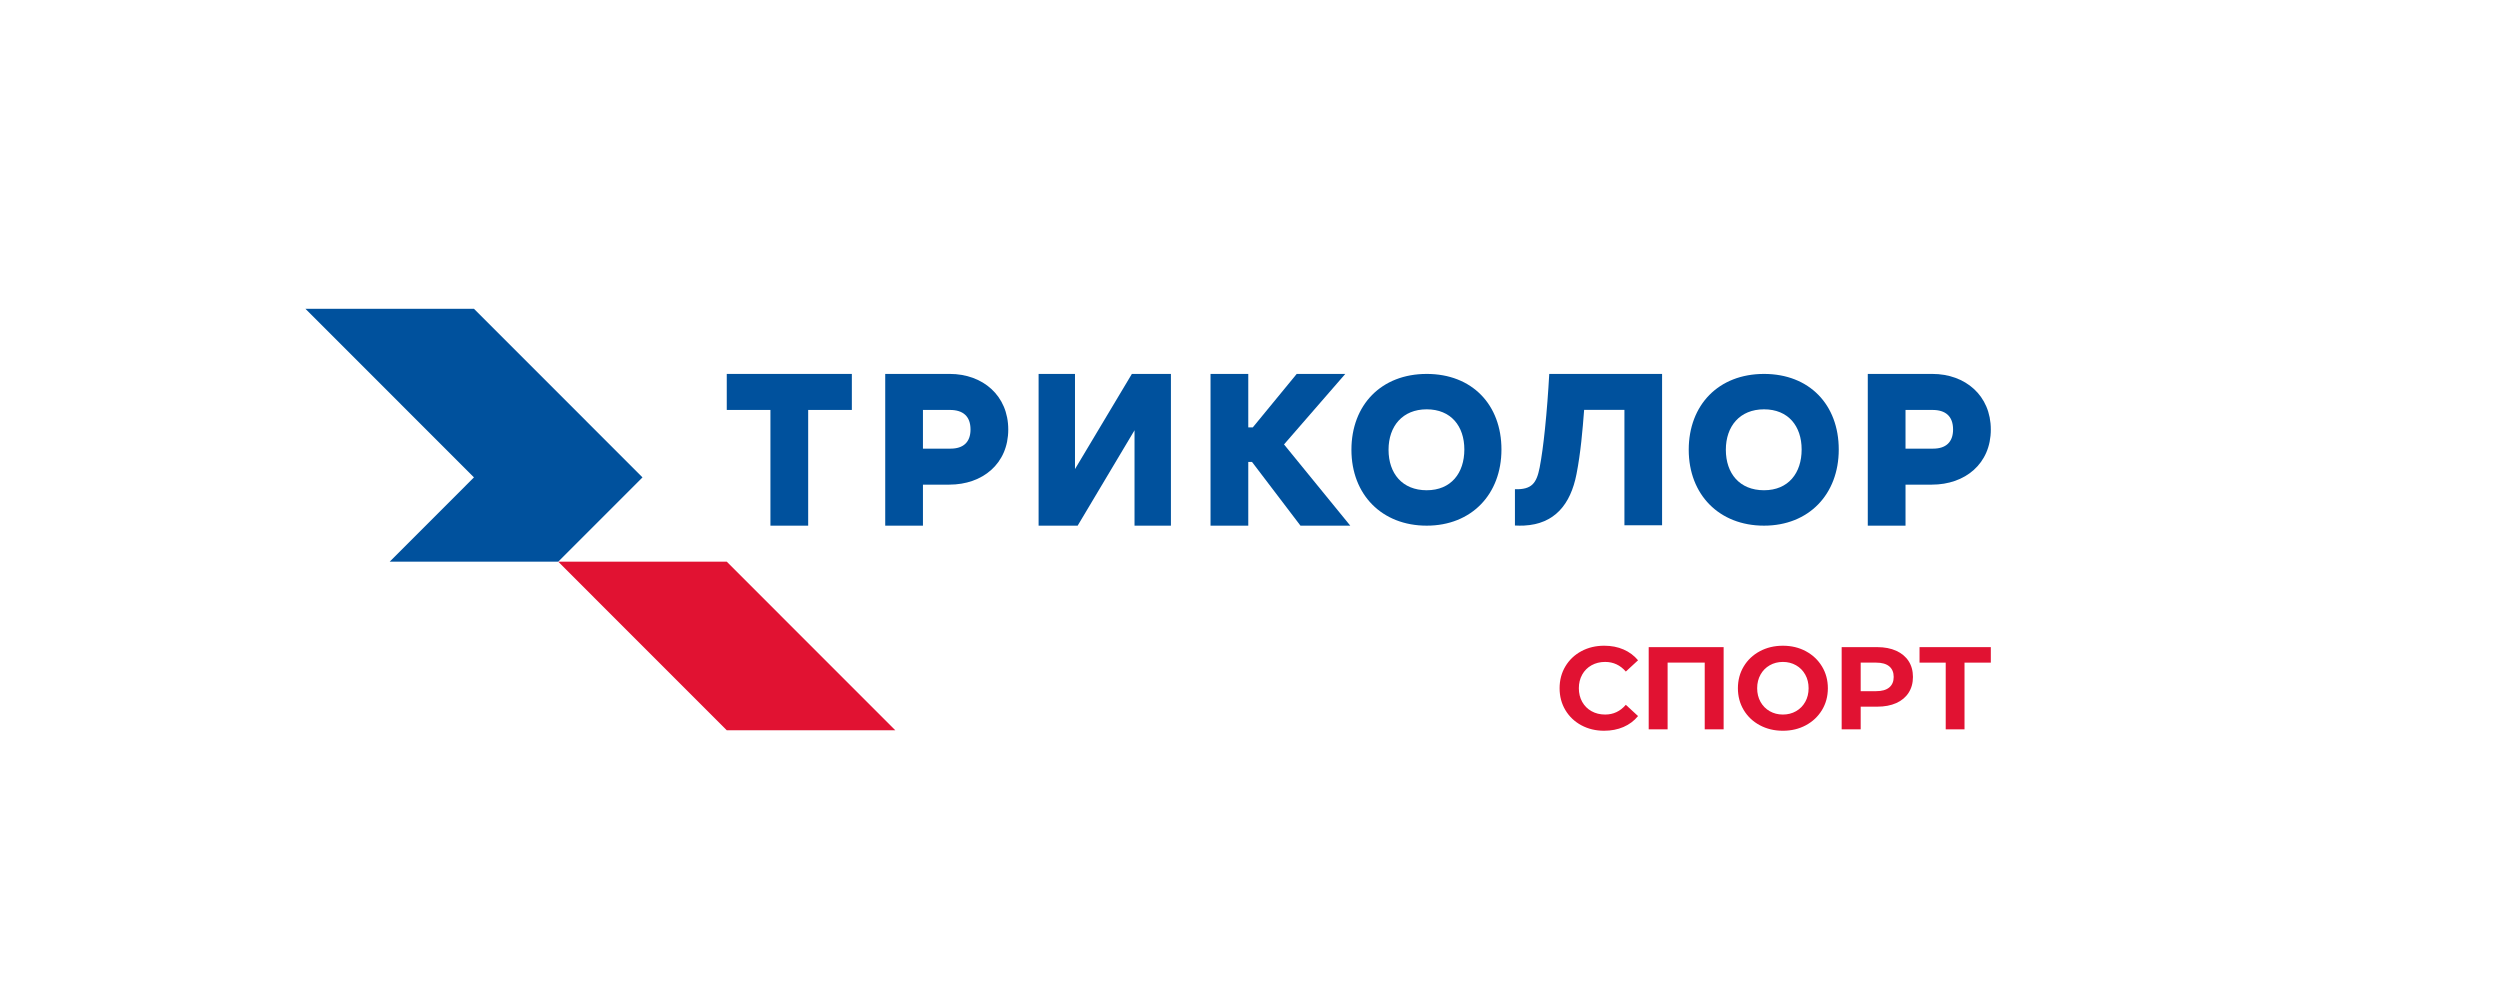
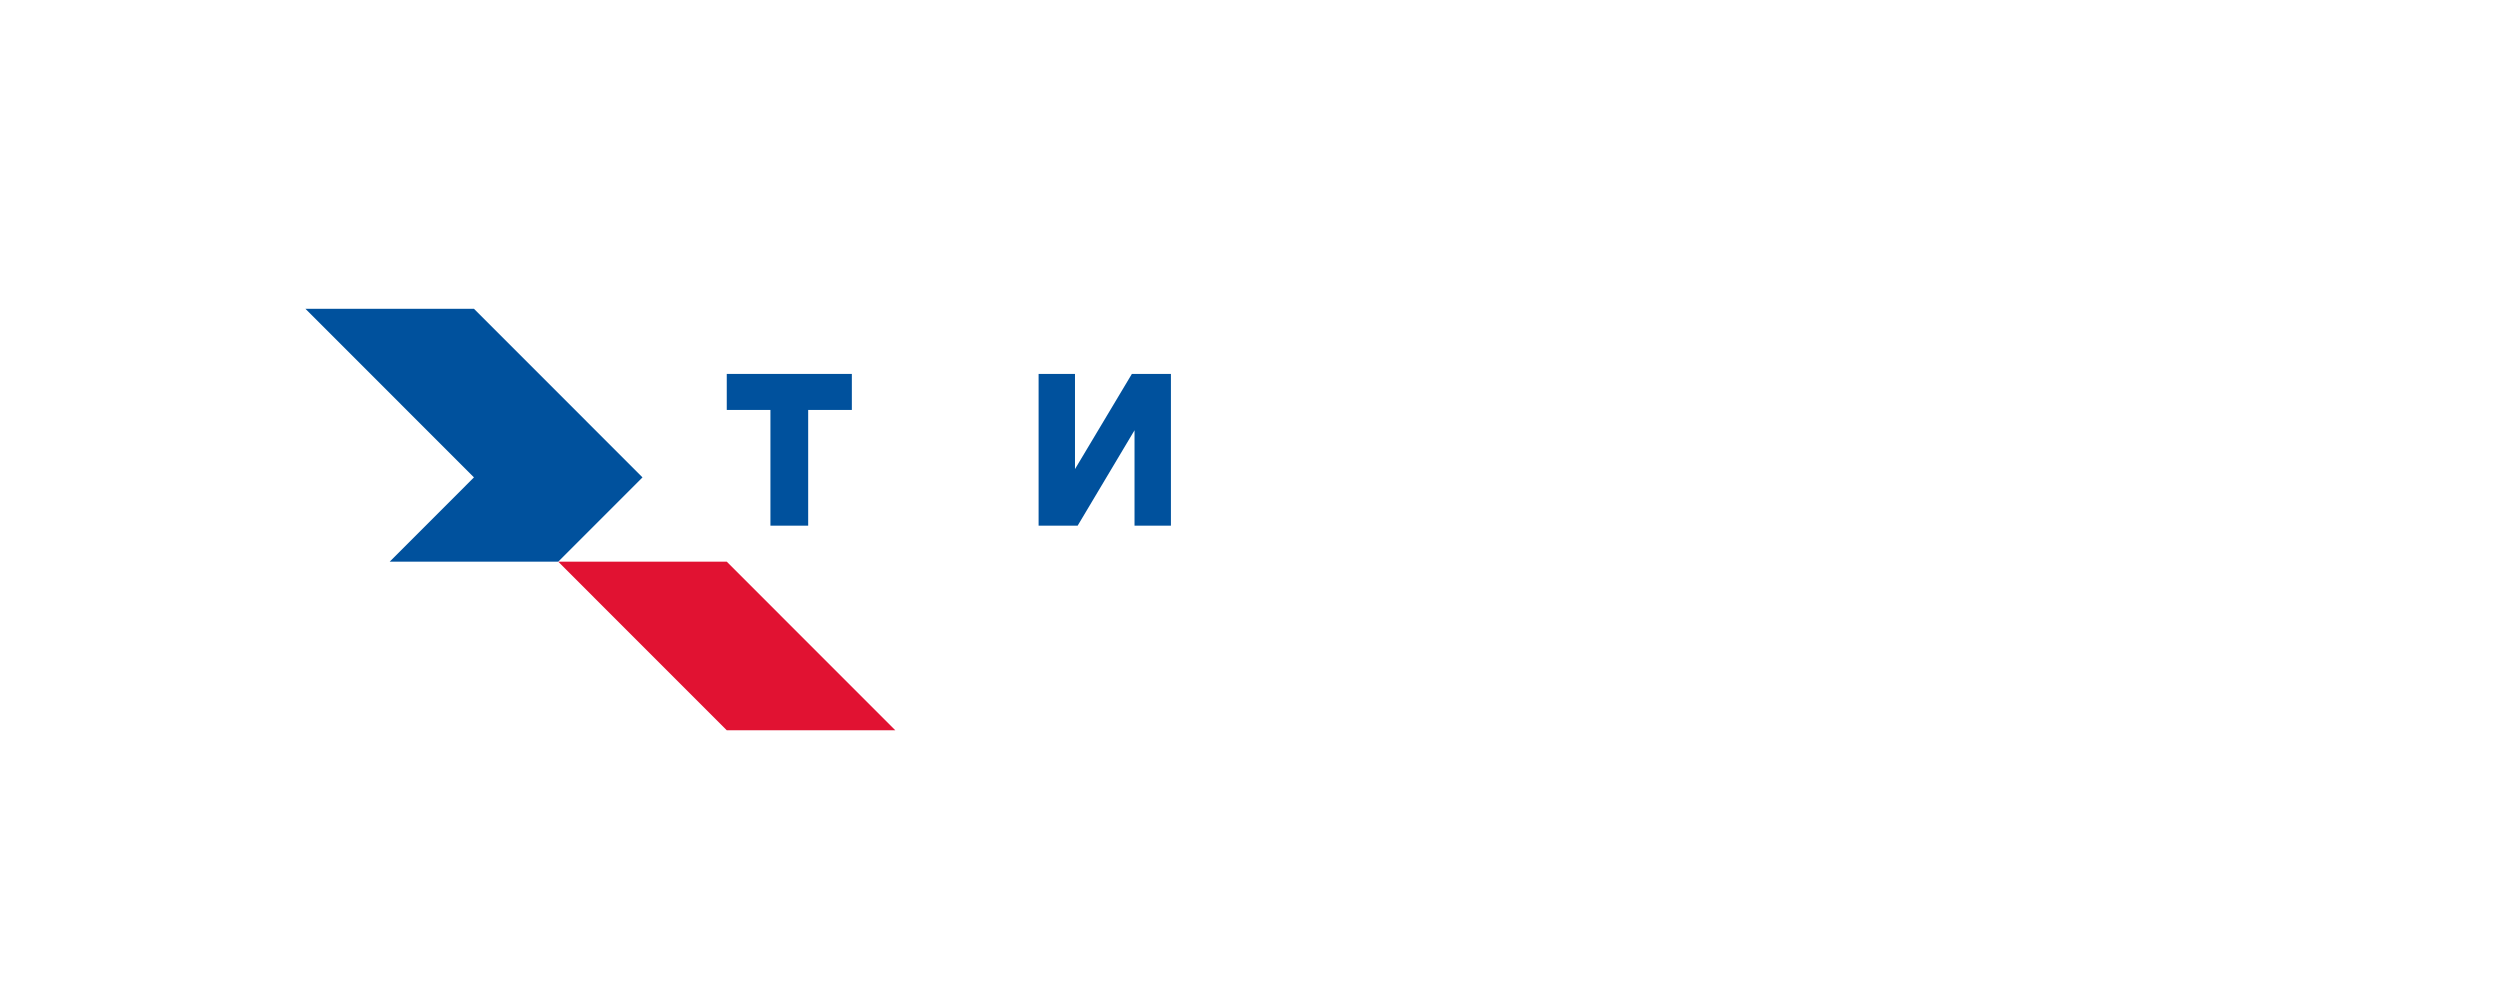
<svg xmlns="http://www.w3.org/2000/svg" viewBox="0 0 1333.333 533.333" height="533.333" width="1333.333" xml:space="preserve" id="svg2" version="1.1">
  <defs id="defs6">
    <clipPath id="clipPath38">
-       <path id="path36" d="M 0,400 H 1000 V 0 H 0 Z" />
-     </clipPath>
+       </clipPath>
  </defs>
  <g transform="matrix(1.333,0,0,-1.333,0,533.333)" id="g10">
    <g transform="translate(290.778,175.372)" id="g12">
      <path id="path14" style="fill:#e11232;fill-opacity:1;fill-rule:nonzero;stroke:none" d="M 0,0 H -67.433 L 0,-67.455 h 67.433 z" />
    </g>
    <g transform="translate(189.629,276.555)" id="g16">
      <path id="path18" style="fill:#00519d;fill-opacity:1;fill-rule:nonzero;stroke:none" d="M 0,0 H -67.433 L 0,-67.455 -33.716,-101.183 h 67.432 l 33.717,33.728 z" />
    </g>
    <g transform="translate(340.824,250.492)" id="g20">
      <path id="path22" style="fill:#00519d;fill-opacity:1;fill-rule:nonzero;stroke:none" d="m 0,0 v -14.41 h -17.473 v -46.3 h -15.1 v 46.3 H -50.046 V 0 Z" />
    </g>
    <g transform="translate(430.103,212.42)" id="g24">
      <path id="path26" style="fill:#00519d;fill-opacity:1;fill-rule:nonzero;stroke:none" d="M 0,0 22.759,38.072 H 38.384 V -22.637 H 23.819 V 15.529 L 1.066,-22.637 H -14.559 V 38.072 H 0 Z" />
    </g>
    <g transform="translate(499.434,229.098)" id="g28">
-       <path id="path30" style="fill:#00519d;fill-opacity:1;fill-rule:nonzero;stroke:none" d="M 0,0 H 1.807 L 19.38,21.395 H 38.813 L 14.3,-6.814 40.809,-39.315 H 20.887 L 1.501,-13.827 H 0 v -25.488 h -15.1 v 60.71 H 0 Z" />
-     </g>
+       </g>
    <g id="g32">
      <g clip-path="url(#clipPath38)" id="g34">
        <g transform="translate(570.82,203.953)" id="g40">
          <path id="path42" style="fill:#00519d;fill-opacity:1;fill-rule:nonzero;stroke:none" d="m 0,0 c -9.789,0 -15.265,6.758 -15.265,16.185 0,9.427 5.58,16.191 15.265,16.191 9.691,0 15.063,-6.694 15.063,-16.081 C 15.063,6.908 9.789,0 0,0 m 0,46.54 c -18.171,0 -30.113,-12.398 -30.113,-30.355 0,-17.957 12.203,-30.355 30.113,-30.355 17.905,0 29.911,12.537 29.911,30.465 C 29.911,34.223 18.171,46.54 0,46.54" />
        </g>
        <g transform="translate(380.341,220.6)" id="g44">
          <path id="path46" style="fill:#00519d;fill-opacity:1;fill-rule:nonzero;stroke:none" d="m 0,0 h -11.068 v 15.482 h 10.809 c 5.186,0 8.224,-2.497 8.224,-7.826 C 7.965,2.538 5.01,0 0,0 m -0.348,29.893 h -25.814 v -60.71 h 15.094 v 16.413 h 10.55 c 13.258,0 23.583,8.315 23.583,22.06 0,13.58 -10.208,22.237 -23.413,22.237" />
        </g>
        <g transform="translate(773.46,220.6)" id="g48">
-           <path id="path50" style="fill:#00519d;fill-opacity:1;fill-rule:nonzero;stroke:none" d="m 0,0 h -11.062 v 15.482 h 10.803 c 5.186,0 8.224,-2.497 8.224,-7.826 C 7.965,2.538 5.01,0 0,0 m -0.341,29.893 h -25.821 v -60.71 h 15.1 v 16.413 h 10.544 c 13.258,0 23.583,8.315 23.583,22.06 0,13.58 -10.202,22.237 -23.406,22.237" />
-         </g>
+           </g>
        <g transform="translate(705.775,203.953)" id="g52">
          <path id="path54" style="fill:#00519d;fill-opacity:1;fill-rule:nonzero;stroke:none" d="m 0,0 c -9.789,0 -15.265,6.758 -15.265,16.185 0,9.427 5.58,16.191 15.265,16.191 9.691,0 15.062,-6.694 15.062,-16.081 C 15.062,6.908 9.789,0 0,0 m 0,46.54 c -18.171,0 -30.113,-12.398 -30.113,-30.355 0,-17.957 12.203,-30.355 30.113,-30.355 17.91,0 29.911,12.537 29.911,30.465 C 29.911,34.223 18.171,46.54 0,46.54" />
        </g>
        <g transform="translate(633.813,236.119)" id="g56">
-           <path id="path58" style="fill:#00519d;fill-opacity:1;fill-rule:nonzero;stroke:none" d="m 0,0 c -0.317,-4.188 -0.669,-8.418 -1.128,-12.635 -0.481,-4.423 -1.092,-8.799 -1.92,-13.04 -2.39,-12.242 -8.808,-20.007 -20.963,-20.624 -1.239,-0.065 -2.443,-0.035 -3.676,0.018 v 14.52 c 6.735,-0.176 8.65,2.367 9.894,8.705 0.811,4.147 1.521,9.646 2.114,15.343 0.758,7.343 1.31,14.715 1.721,22.087 H 31.186 V -46.182 H 16.119 l 0,46.182 z" />
-         </g>
+           </g>
        <g transform="translate(632.708,109.912)" id="g60">
          <path id="path62" style="fill:#e11232;fill-opacity:1;fill-rule:nonzero;stroke:none" d="m 0,0 c -2.71,1.457 -4.84,3.478 -6.391,6.062 -1.549,2.584 -2.325,5.504 -2.325,8.763 0,3.258 0.776,6.179 2.325,8.764 1.551,2.584 3.681,4.604 6.391,6.061 2.71,1.457 5.757,2.185 9.14,2.185 2.85,0 5.427,-0.501 7.729,-1.503 2.303,-1.003 4.236,-2.443 5.804,-4.323 l -4.887,-4.511 c -2.224,2.568 -4.981,3.853 -8.27,3.853 -2.037,0 -3.854,-0.447 -5.452,-1.339 C 2.467,23.119 1.222,21.874 0.329,20.276 -0.563,18.679 -1.01,16.861 -1.01,14.825 -1.01,12.788 -0.563,10.972 0.329,9.374 1.222,7.776 2.467,6.531 4.064,5.639 5.662,4.746 7.479,4.3 9.516,4.3 c 3.289,0 6.046,1.3 8.27,3.9 L 22.673,3.688 C 21.105,1.777 19.164,0.321 16.846,-0.682 14.527,-1.684 11.943,-2.185 9.093,-2.185 5.74,-2.185 2.71,-1.457 0,0" />
        </g>
        <g transform="translate(689.624,141.183)" id="g64">
          <path id="path66" style="fill:#e11232;fill-opacity:1;fill-rule:nonzero;stroke:none" d="m 0,0 v -32.893 h -7.565 v 26.691 h -14.849 v -26.691 h -7.565 V 0 Z" />
        </g>
        <g transform="translate(718.594,115.55)" id="g68">
          <path id="path70" style="fill:#e11232;fill-opacity:1;fill-rule:nonzero;stroke:none" d="m 0,0 c 1.566,0.893 2.796,2.138 3.689,3.735 0.893,1.598 1.339,3.414 1.339,5.452 0,2.036 -0.446,3.853 -1.339,5.451 C 2.796,16.235 1.566,17.48 0,18.373 c -1.566,0.893 -3.32,1.339 -5.263,1.339 -1.942,0 -3.696,-0.446 -5.262,-1.339 -1.567,-0.893 -2.796,-2.138 -3.689,-3.735 -0.892,-1.598 -1.339,-3.415 -1.339,-5.451 0,-2.038 0.447,-3.854 1.339,-5.452 0.893,-1.597 2.122,-2.842 3.689,-3.735 1.566,-0.893 3.32,-1.339 5.262,-1.339 1.943,0 3.697,0.446 5.263,1.339 m -14.496,-5.615 c -2.741,1.472 -4.887,3.501 -6.438,6.085 -1.55,2.585 -2.326,5.49 -2.326,8.717 0,3.226 0.776,6.131 2.326,8.716 1.551,2.584 3.697,4.613 6.438,6.085 2.741,1.472 5.819,2.208 9.233,2.208 3.414,0 6.486,-0.736 9.21,-2.208 2.726,-1.472 4.871,-3.501 6.438,-6.085 1.566,-2.585 2.349,-5.49 2.349,-8.716 0,-3.227 -0.783,-6.132 -2.349,-8.717 -1.567,-2.584 -3.712,-4.613 -6.438,-6.085 -2.724,-1.473 -5.796,-2.208 -9.21,-2.208 -3.414,0 -6.492,0.735 -9.233,2.208" />
        </g>
        <g transform="translate(755.88,125.043)" id="g72">
          <path id="path74" style="fill:#e11232;fill-opacity:1;fill-rule:nonzero;stroke:none" d="m 0,0 c 1.189,0.986 1.785,2.389 1.785,4.205 0,1.849 -0.596,3.266 -1.785,4.253 -1.191,0.986 -2.93,1.48 -5.216,1.48 h -6.203 V -1.48 h 6.203 C -2.93,-1.48 -1.191,-0.987 0,0 M 2.796,14.684 C 4.941,13.713 6.594,12.335 7.753,10.549 8.911,8.764 9.491,6.648 9.491,4.205 9.491,1.793 8.911,-0.313 7.753,-2.114 6.594,-3.916 4.941,-5.295 2.796,-6.25 0.649,-7.206 -1.88,-7.683 -4.793,-7.683 h -6.626 v -9.069 h -7.612 v 32.893 h 14.238 c 2.913,0 5.442,-0.487 7.589,-1.457" />
        </g>
        <g transform="translate(796.525,134.981)" id="g76">
-           <path id="path78" style="fill:#e11232;fill-opacity:1;fill-rule:nonzero;stroke:none" d="m 0,0 h -10.525 v -26.69 h -7.519 V 0 H -28.522 V 6.202 H 0 Z" />
-         </g>
+           </g>
      </g>
    </g>
  </g>
</svg>